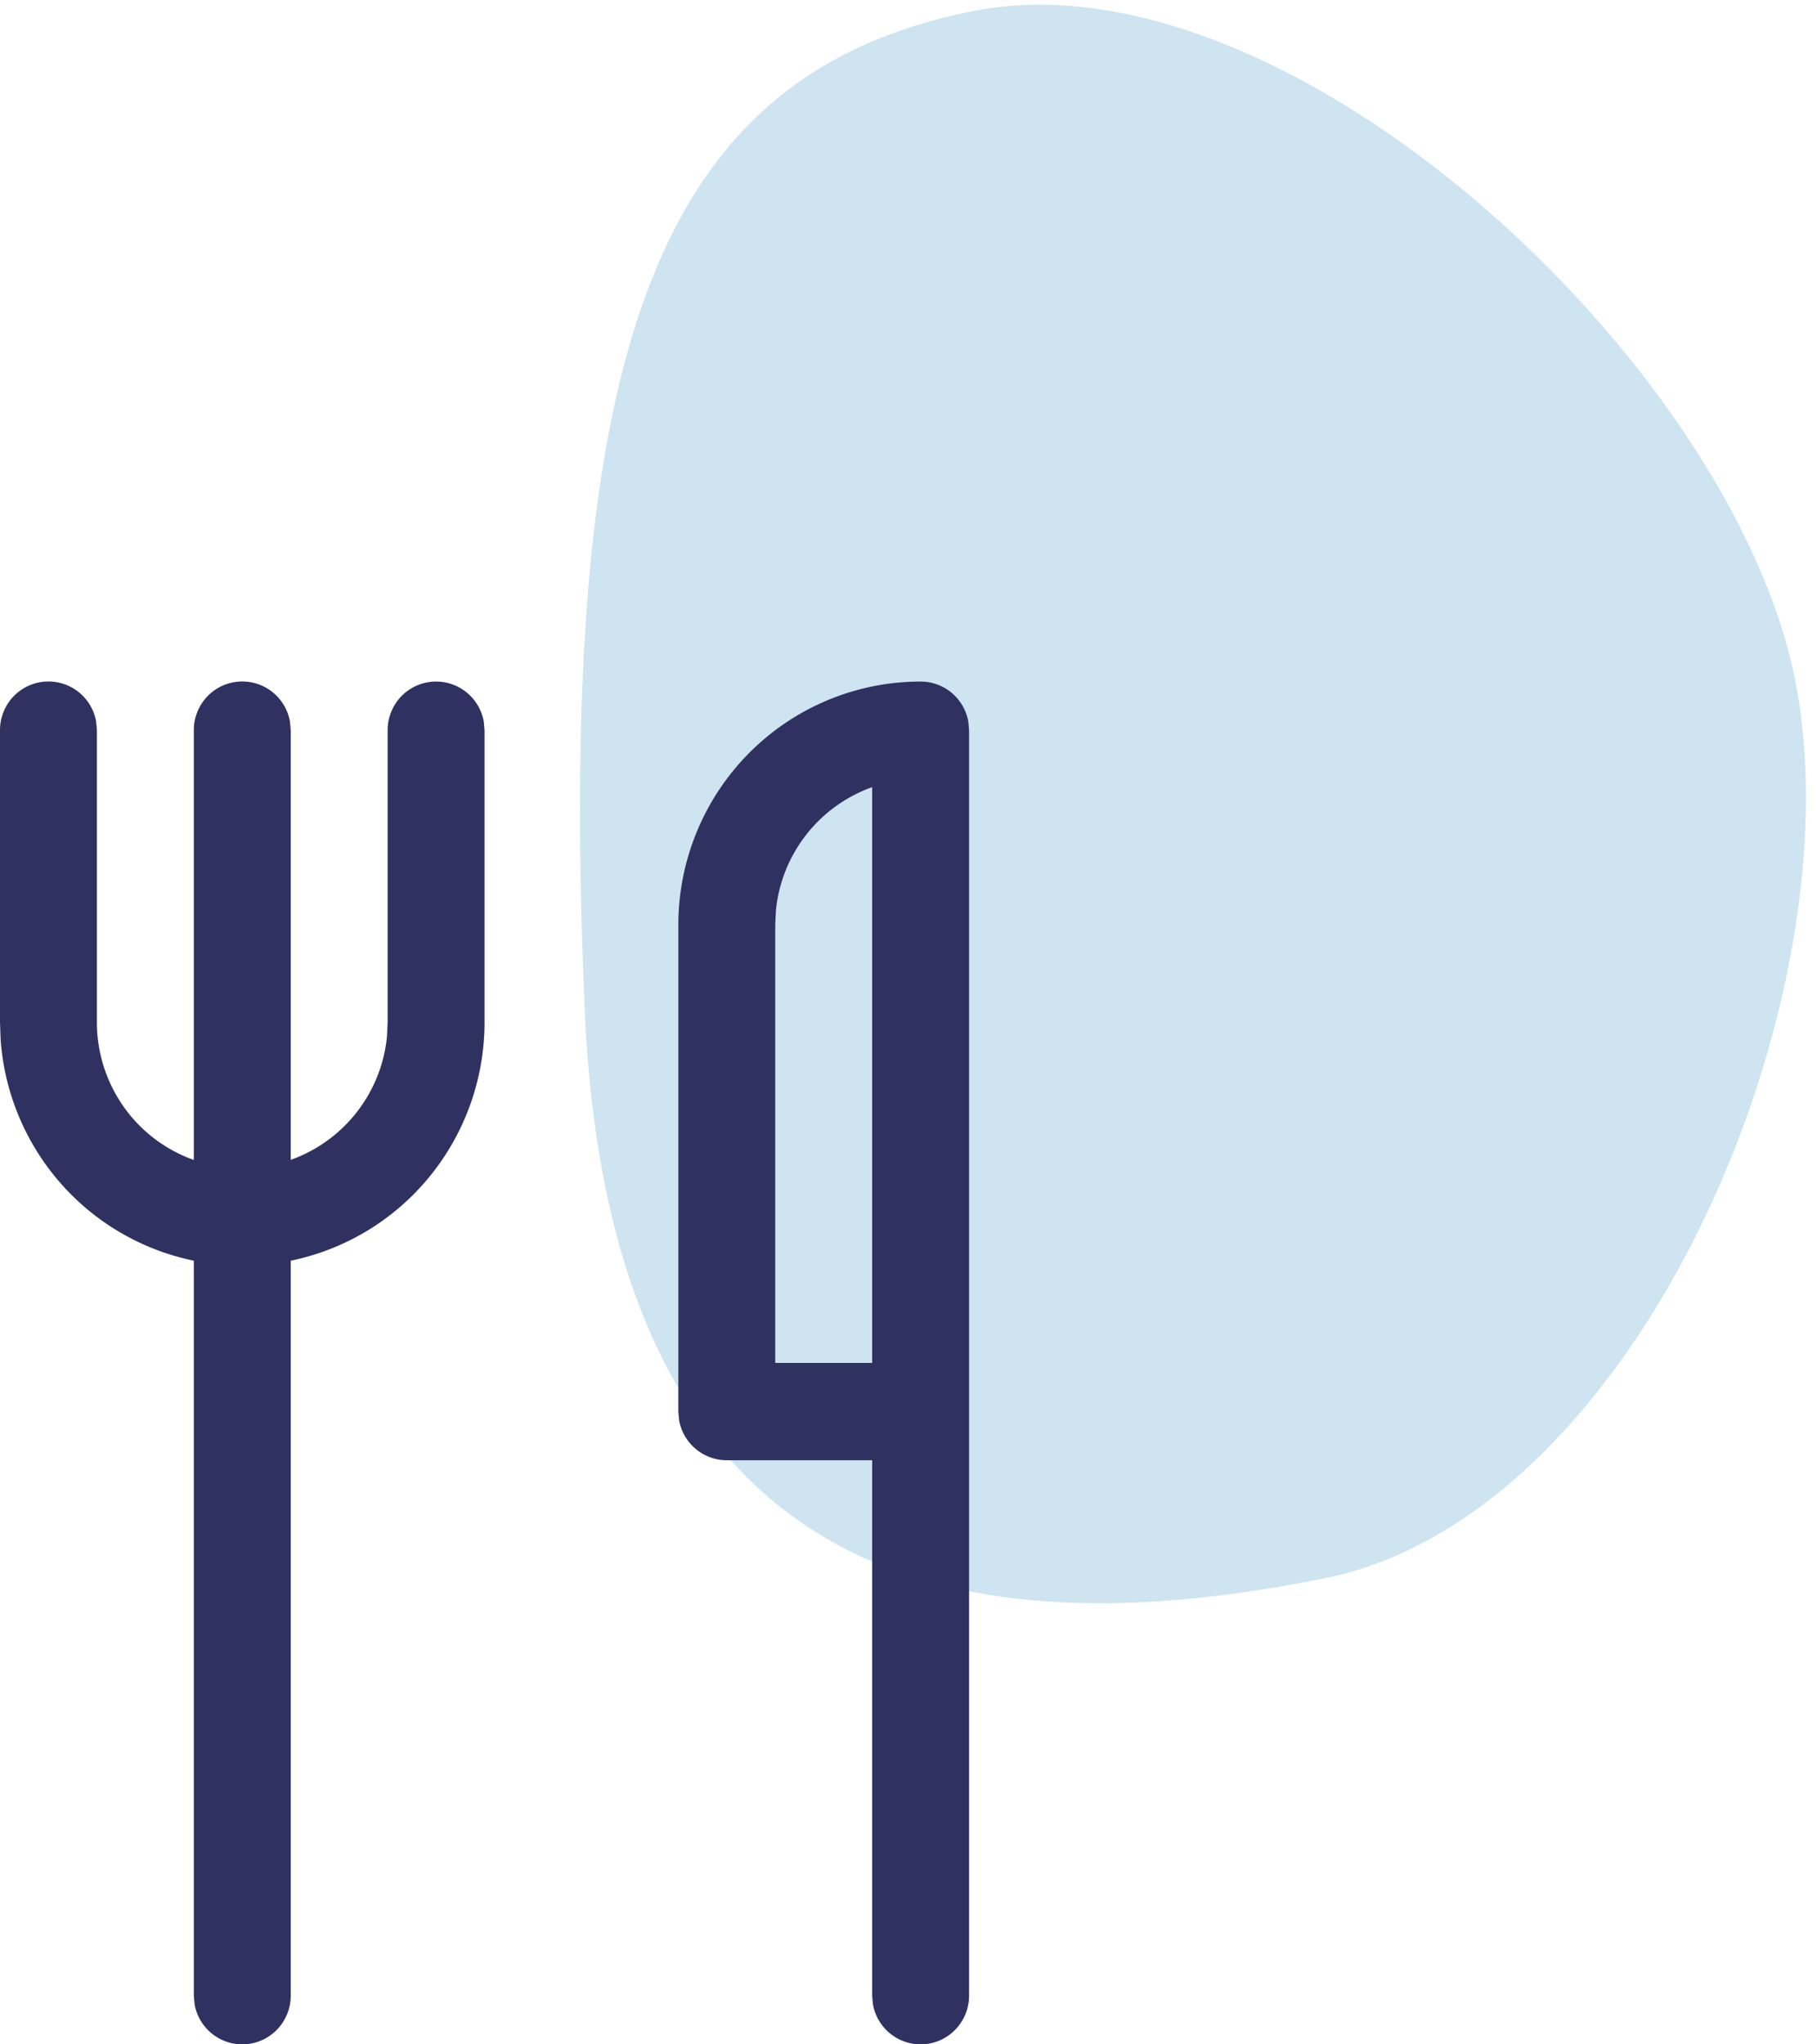
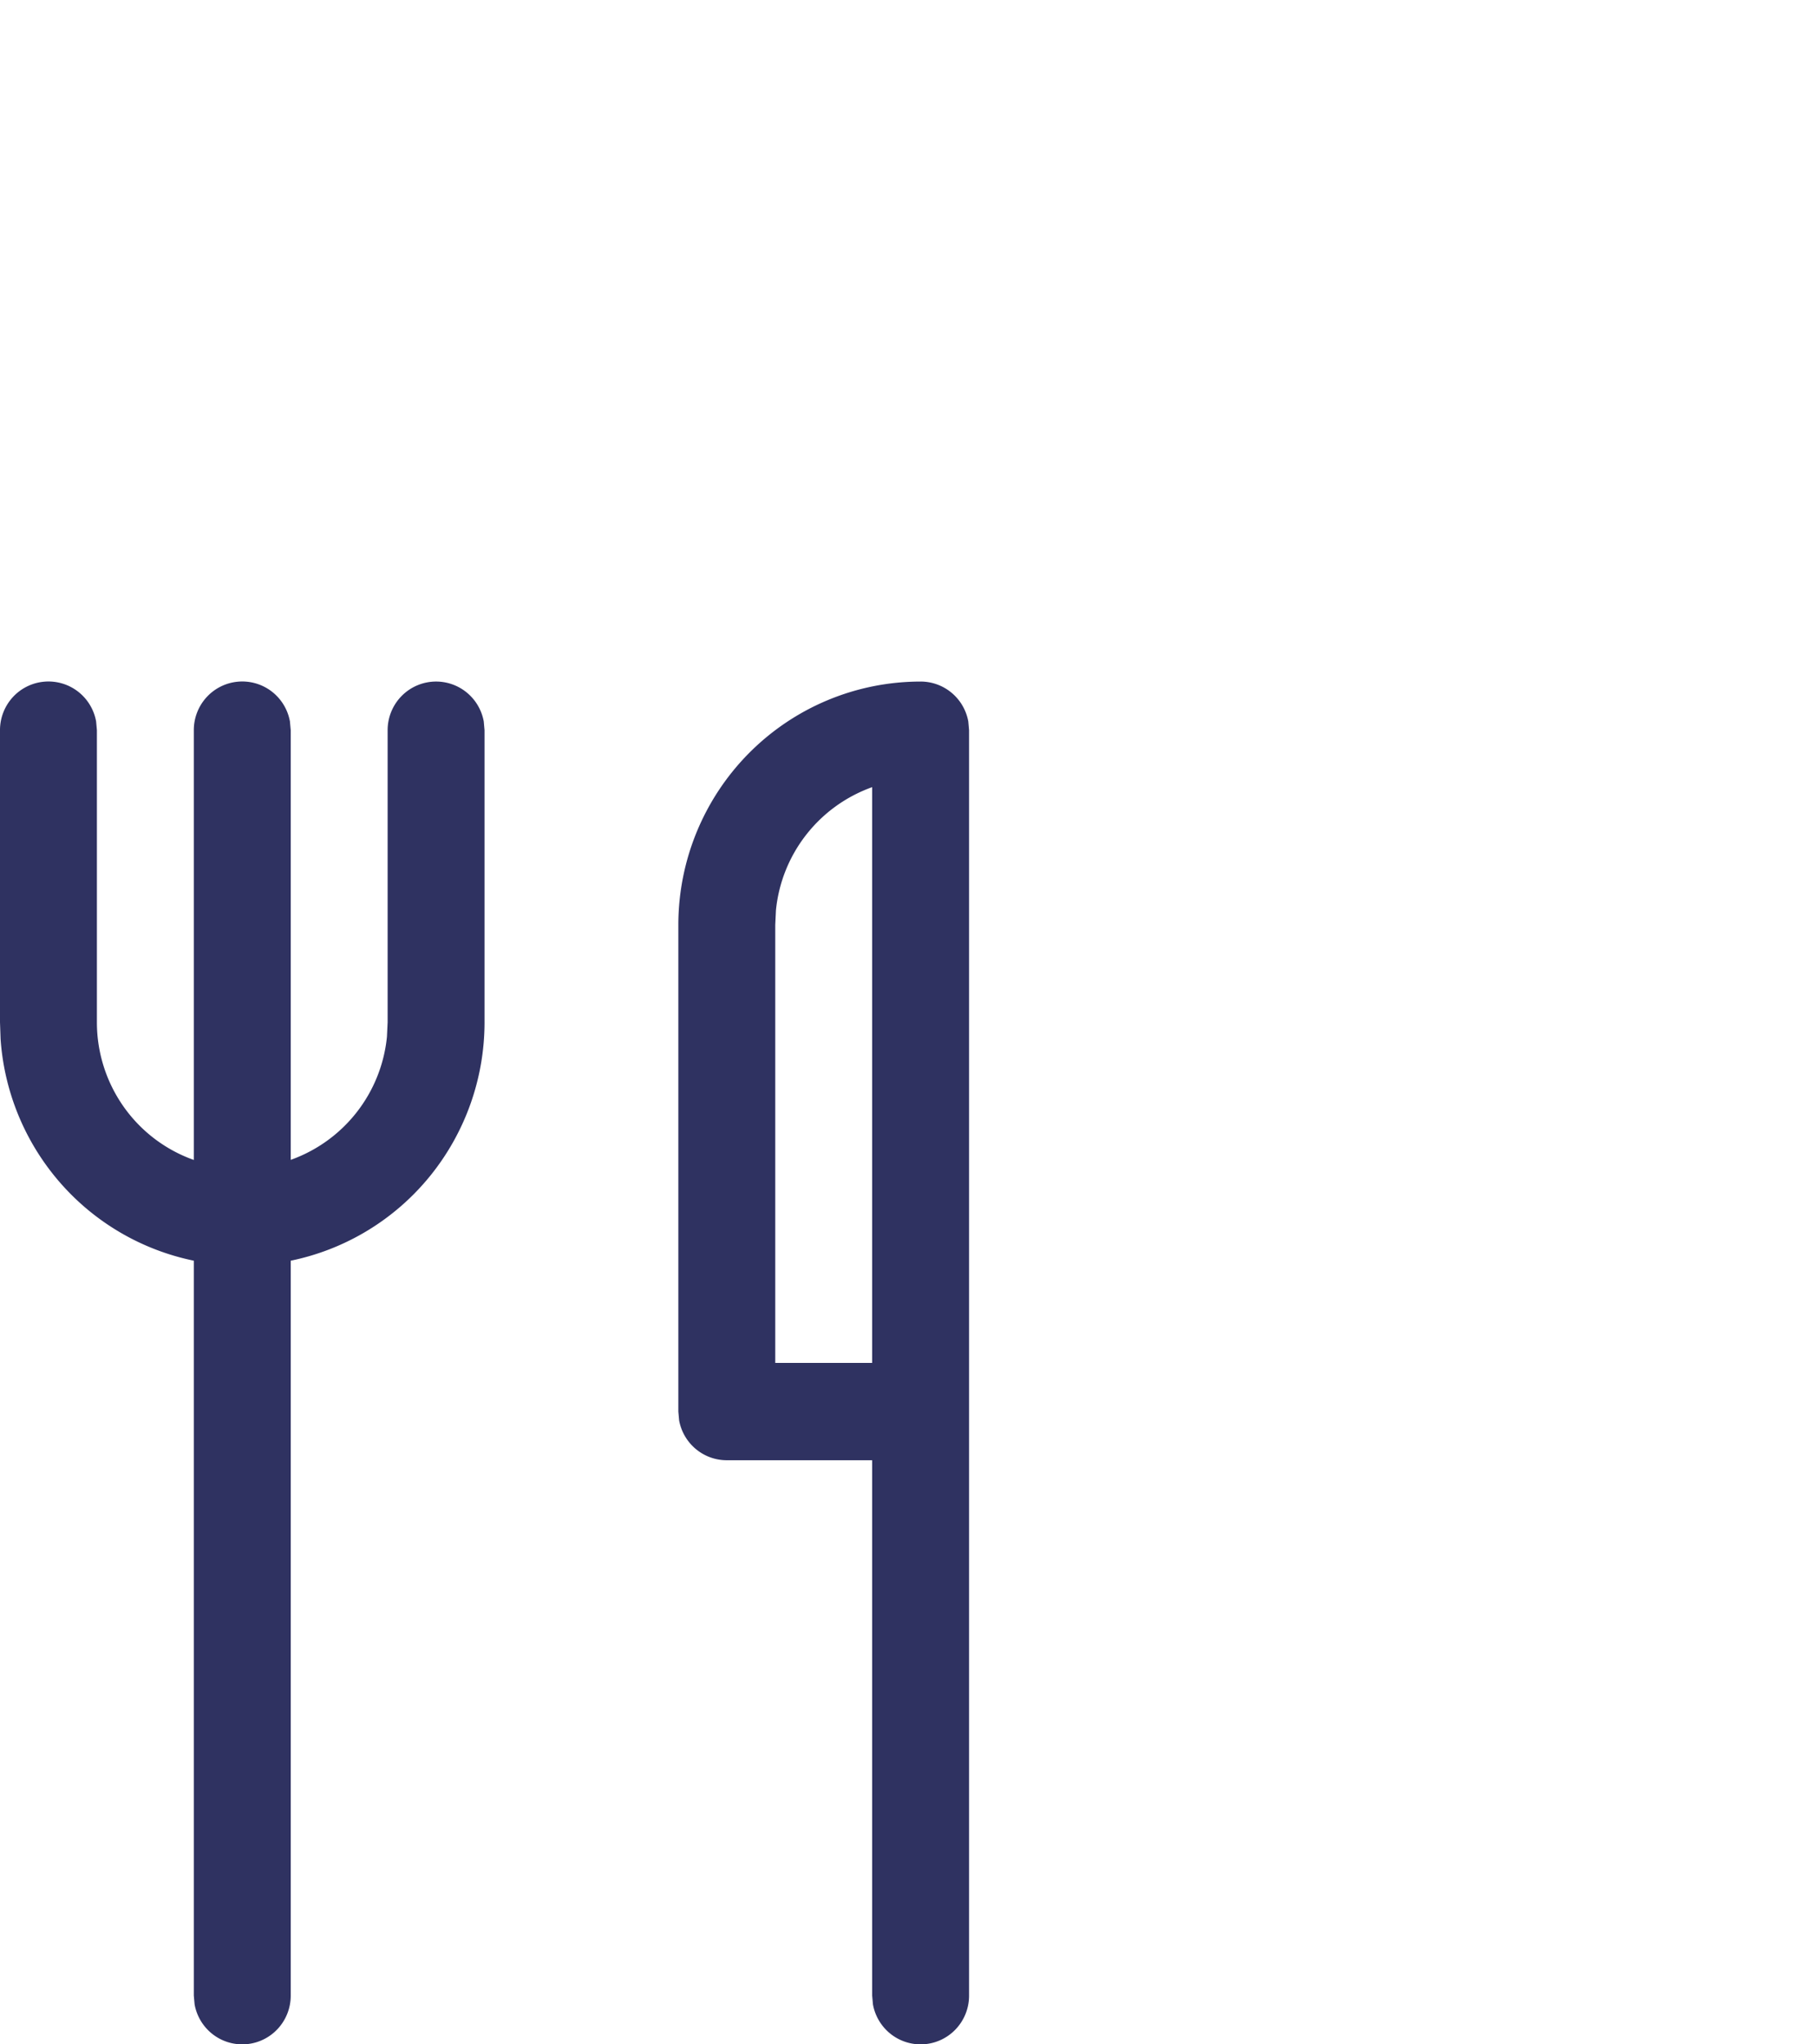
<svg xmlns="http://www.w3.org/2000/svg" viewBox="0 0 120 135" fill="none">
-   <path opacity=".2" d="M87.442 104.232c-20.883 4.169-47.053 3.206-48.826-37.58C36.717 22.958 43.346 4.908 64.23.738c20.883-4.17 50.15 23.246 54.319 44.129 4.17 20.883-10.223 55.195-31.106 59.365z" fill="#0B7CB7" />
  <path d="M28.8 45.006c.749 0 1.474.263 2.05.745.575.481.964 1.15 1.099 1.89l.051.579v19.283a16.12 16.12 0 01-3.605 10.165 15.988 15.988 0 01-9.195 5.583v48.529a3.22 3.22 0 01-.835 2.171 3.19 3.19 0 01-4.303.392 3.214 3.214 0 01-1.21-1.984l-.052-.579V83.25a15.991 15.991 0 01-8.84-5.163 16.112 16.112 0 01-3.922-9.485L0 67.503V48.22a3.222 3.222 0 01.835-2.171 3.195 3.195 0 014.303-.392 3.216 3.216 0 011.21 1.984l.052.579v19.283a9.67 9.67 0 001.76 5.57 9.604 9.604 0 004.64 3.525V48.22a3.221 3.221 0 01.835-2.171 3.194 3.194 0 014.303-.392 3.216 3.216 0 011.21 1.984l.052.579v28.372a9.641 9.641 0 006.355-8.131l.045-.958V48.22c0-.853.337-1.67.937-2.273a3.193 3.193 0 012.263-.941zm32 0c.749 0 1.474.263 2.05.745.575.481.964 1.15 1.099 1.89l.051.579v83.56a3.22 3.22 0 01-.835 2.171 3.19 3.19 0 01-4.303.392 3.214 3.214 0 01-1.21-1.984l-.052-.579V96.428H48a3.191 3.191 0 01-2.05-.745 3.217 3.217 0 01-1.099-1.89l-.051-.58V61.076c0-4.262 1.686-8.349 4.686-11.363 3-3.013 7.07-4.706 11.314-4.706zM57.6 90V51.98a9.642 9.642 0 00-6.355 8.138l-.045.957V90h6.4z" fill="#2F3261" />
</svg>